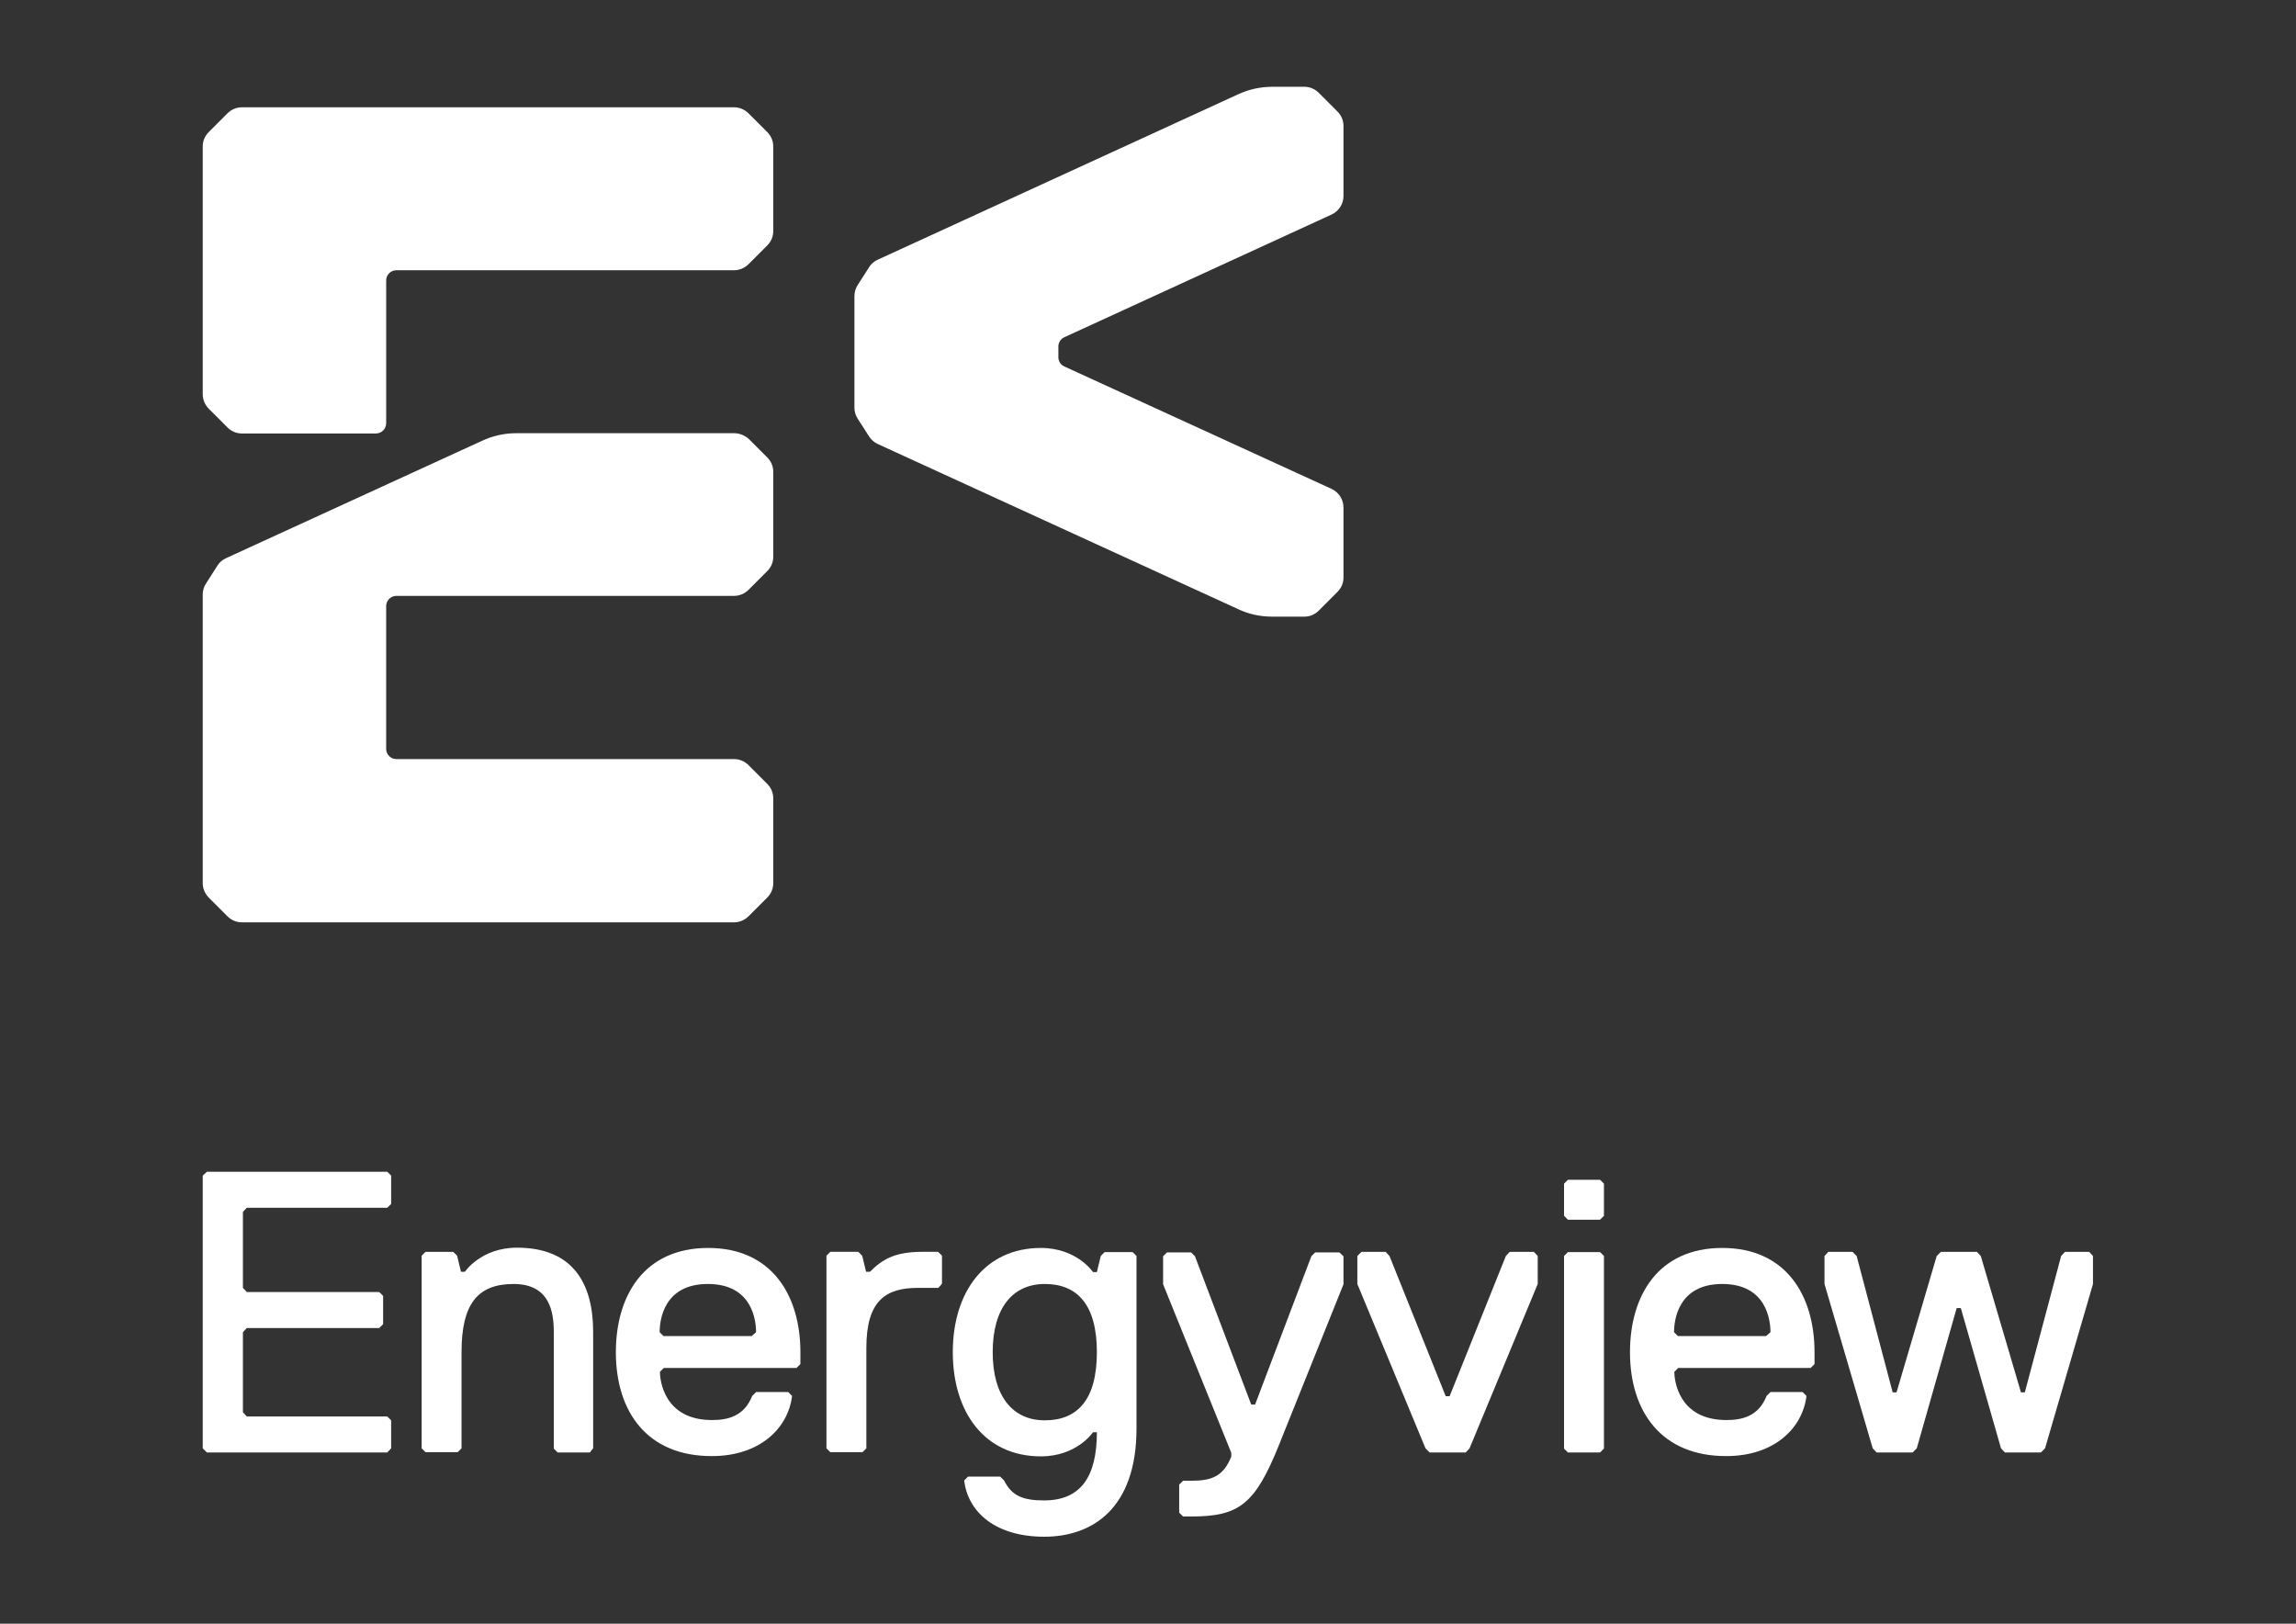
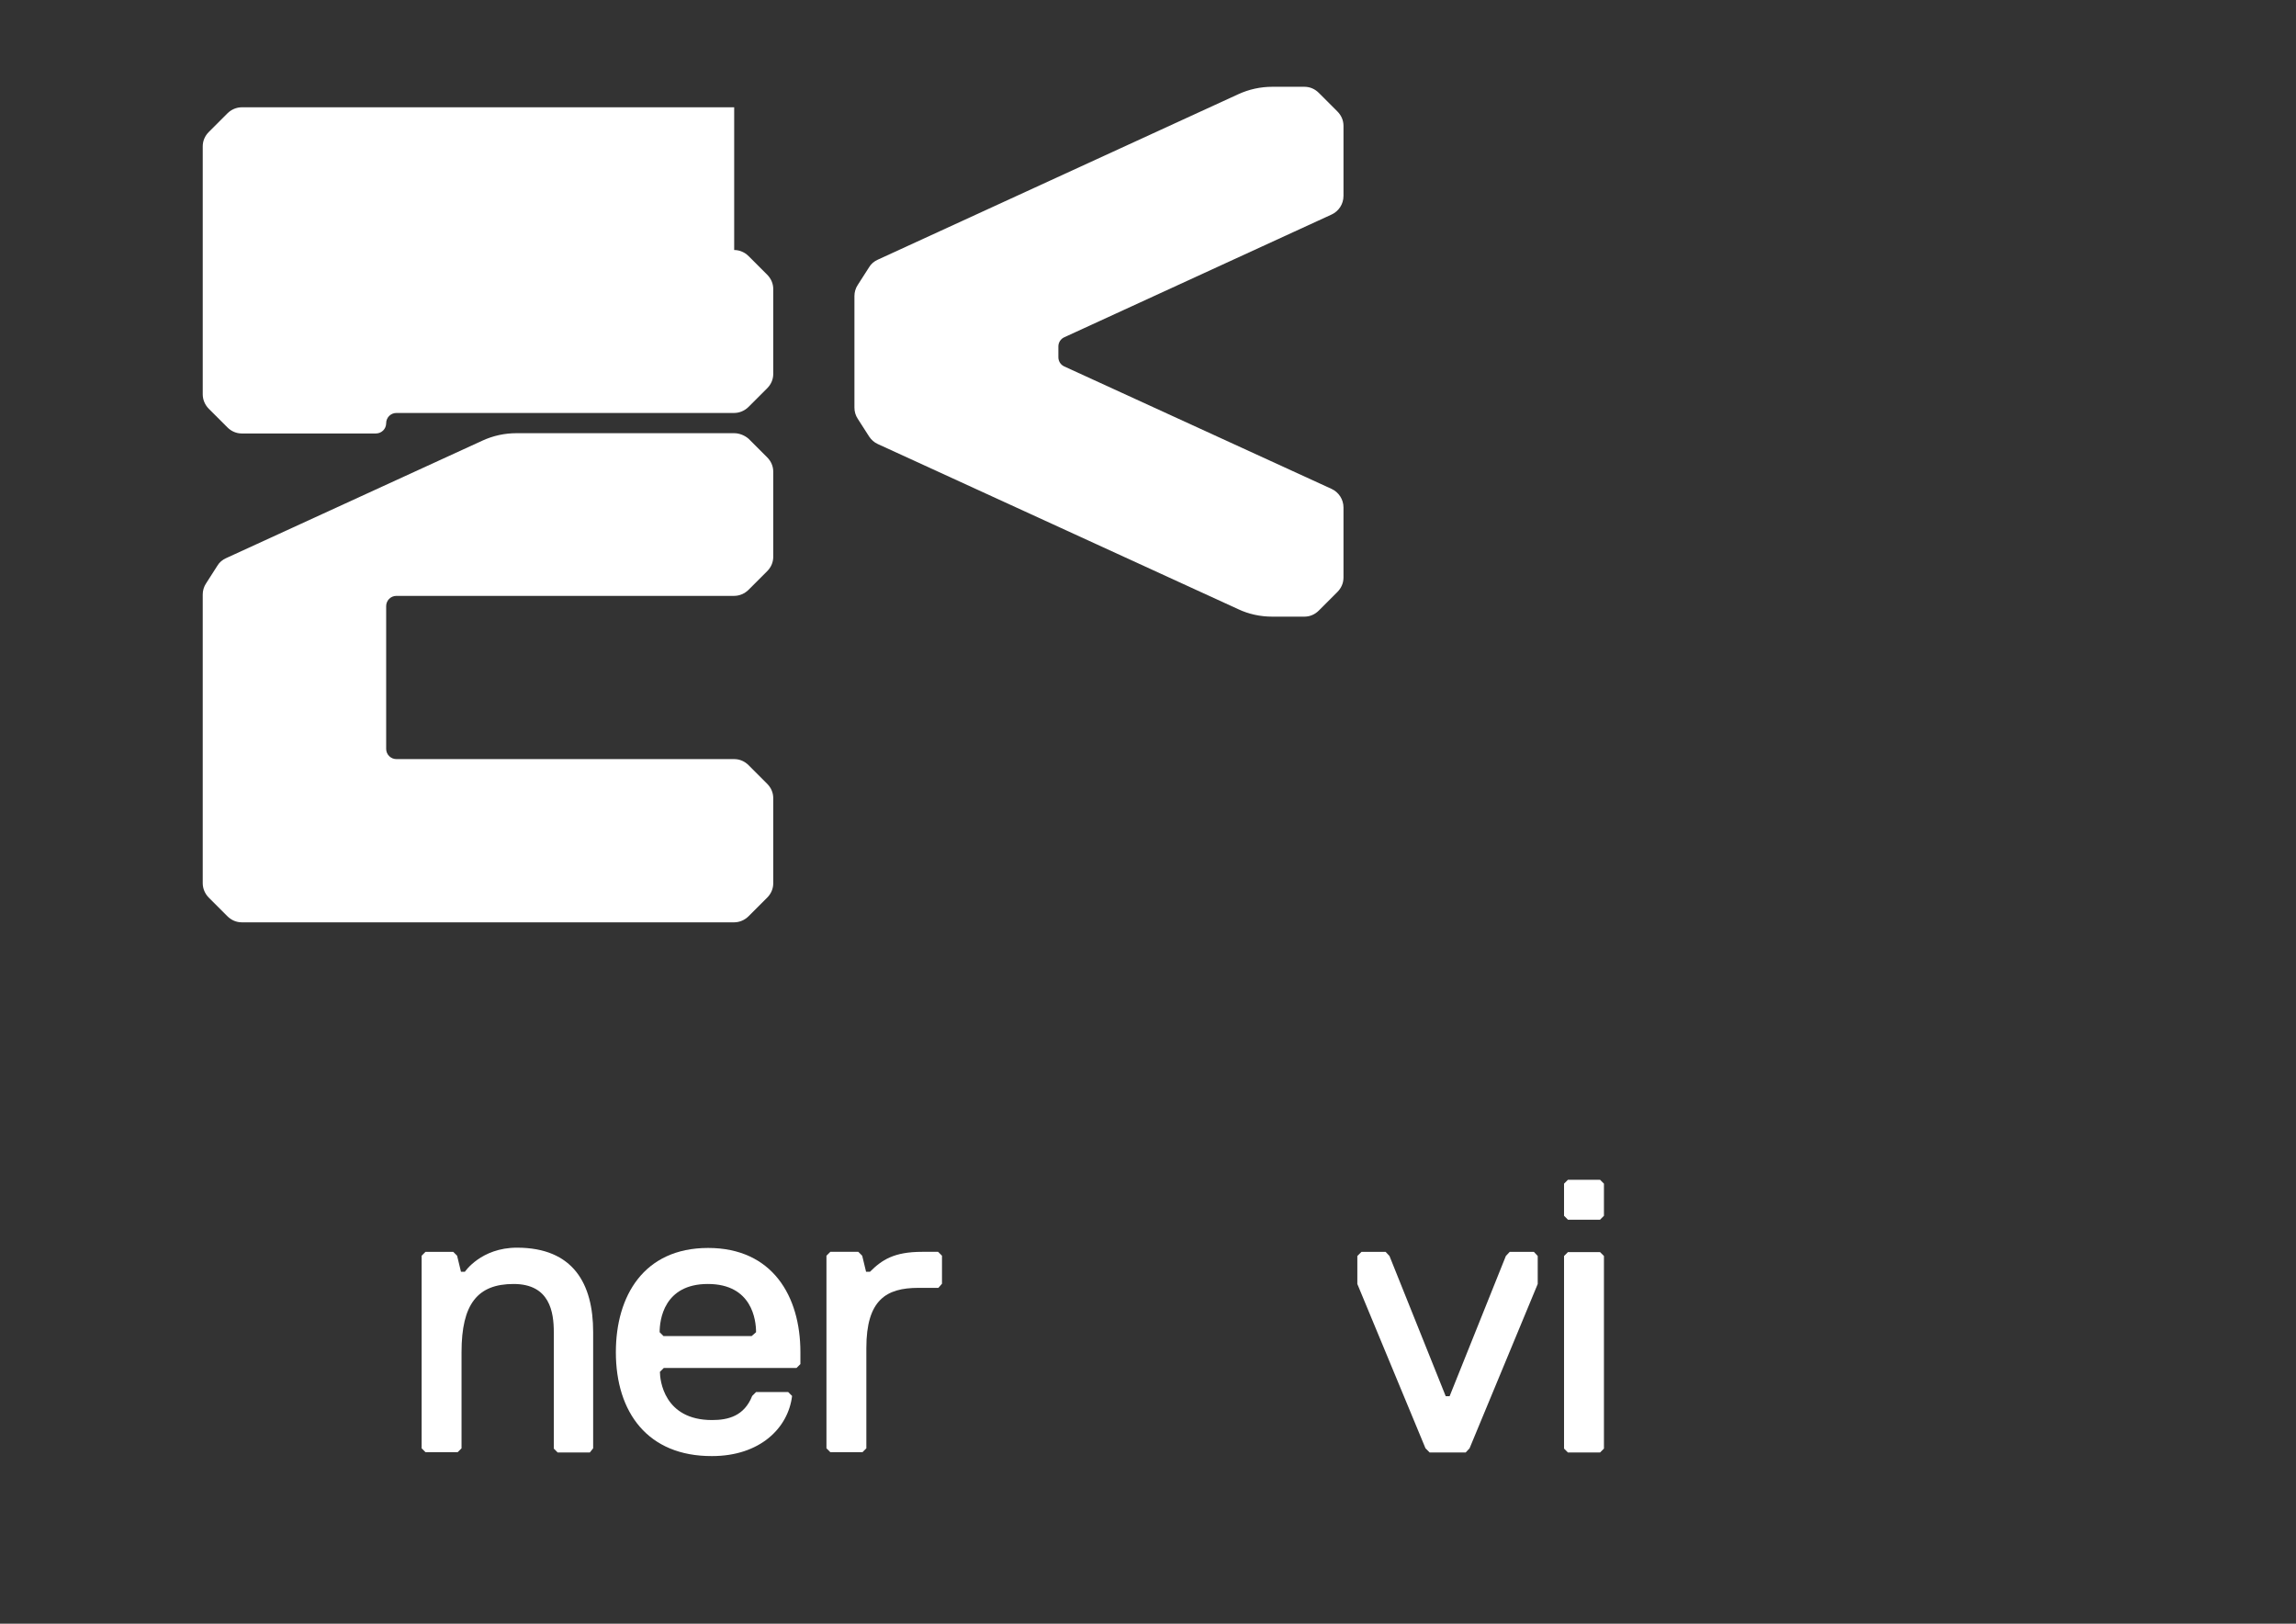
<svg xmlns="http://www.w3.org/2000/svg" xmlns:ns1="http://www.inkscape.org/namespaces/inkscape" xmlns:ns2="http://sodipodi.sourceforge.net/DTD/sodipodi-0.dtd" version="1.1" id="Layer_1" x="0px" y="0px" viewBox="0 0 1052.362 744.095" xml:space="preserve" ns1:version="0.91 r13725" ns2:docname="energyview-white-colour.svg" width="297mm" height="210mm">
  <rect x="0" y="0" width="1052.362" height="744.095" fill="#333333" stroke="none" />
  <defs id="defs37" />
  <ns2:namedview pagecolor="#ffffff" bordercolor="#666666" borderopacity="1" objecttolerance="10" gridtolerance="10" guidetolerance="10" ns1:pageopacity="0" ns1:pageshadow="2" ns1:window-width="1452" ns1:window-height="751" id="namedview35" showgrid="false" units="mm" ns1:zoom="0.32545432" ns1:cx="420.95001" ns1:cy="297.64999" ns1:window-x="0" ns1:window-y="23" ns1:window-maximized="0" ns1:current-layer="Layer_1" />
  <style type="text/css" id="style3">
	.st0{fill:#FFFFFF;}
</style>
  <g id="g3367" transform="matrix(1.27,0,0,1.27,-8.17,-6.965)">
    <g id="g5">
-       <polygon id="polygon7" points="147.6,429.7 147.6,439.9 146.2,441.3 95.5,441.3 94.1,442.8 94.1,470.2 95.5,471.7 143.3,471.7 144.7,473.1 144.7,483.3 143.3,484.7 95.5,484.7 94.1,486.2 94.1,515.1 95.5,516.6 146.2,516.6 147.6,518 147.6,528.1 146.2,529.6 81.1,529.6 79.6,528.1 79.6,429.7 81.1,428.3 146.2,428.3 " class="st0" style="fill:#ffffff" />
      <path id="path9" d="m 219.3,529.6 -11.6,0 -1.4,-1.4 0,-42 c 0,-7.2 -1.4,-17.4 -14.5,-17.4 -13,0 -18.8,7.2 -18.8,24.6 l 0,34.7 -1.4,1.4 -11.6,0 -1.4,-1.4 0,-69.5 1.4,-1.4 10,0 1.4,1.4 1.4,5.8 1.4,0 c 0,0 5.8,-8.7 18.8,-8.7 20.3,0 27.5,13 27.5,30.4 l 0,42 -1.2,1.5 z" class="st0" ns1:connector-curvature="0" style="fill:#ffffff" />
      <path id="path11" d="m 228.7,493.4 c 0,-20.3 10.1,-37.6 33.3,-37.6 23.2,0 33.3,17.4 33.3,37.6 l 0,4.3 -1.4,1.4 -47.9,0 -1.4,1.4 c 0,2.9 1.4,17.4 18.8,17.4 5.8,0 11.6,-1.4 14.5,-8.7 l 1.4,-1.4 11.6,0 1.4,1.4 c -1.4,11.6 -11.6,21.7 -28.9,21.7 -23.2,0.1 -34.7,-15.8 -34.7,-37.5 m 50.6,-7.2 c 0,-4.3 -1.4,-17.4 -17.4,-17.4 -15.9,0 -17.4,13 -17.4,17.4 l 1.4,1.4 31.8,0 1.6,-1.4 z" class="st0" ns1:connector-curvature="0" style="fill:#ffffff" />
      <path id="path13" d="m 345.1,470.2 -7.2,0 c -11.6,0 -18.8,4.3 -18.8,21.7 l 0,36.2 -1.4,1.4 -11.6,0 -1.4,-1.4 0,-69.5 1.4,-1.4 10.1,0 1.4,1.4 1.4,5.8 1.4,0 c 4.3,-4.3 8.7,-7.2 18.8,-7.2 l 5.8,0 1.4,1.4 0,10.1 -1.3,1.5 z" class="st0" ns1:connector-curvature="0" style="fill:#ffffff" />
-       <path id="path15" d="m 402.3,522.3 -1.4,0 c 0,0 -5.8,8.7 -18.8,8.7 -20.3,0 -31.8,-15.9 -31.8,-37.6 0,-21.7 11.6,-37.6 31.8,-37.6 13,0 18.8,8.7 18.8,8.7 l 1.4,0 1.4,-5.8 1.4,-1.4 10.1,0 1.4,1.4 0,62.2 c 0,28.9 -15.9,39.1 -33.3,39.1 -17.4,0 -27.5,-8.7 -28.9,-20.3 l 1.4,-1.4 11.6,0 1.4,1.4 c 2.9,5.8 7.2,7.2 14.5,7.2 13.2,0 19,-8.6 19,-24.6 m -18.8,-53.5 c -11.6,0 -18.8,8.7 -18.8,24.6 0,15.9 7.2,24.6 18.8,24.6 11.6,0 18.8,-7.2 18.8,-24.6 0,-17.4 -7.3,-24.6 -18.8,-24.6" class="st0" ns1:connector-curvature="0" style="fill:#ffffff" />
-       <path id="path17" d="m 468.1,526.7 c -8.7,21.7 -14.5,26 -31.8,26 l -2.9,0 -1.4,-1.4 0,-10.1 1.4,-1.4 2.9,0 c 7.2,0 11.6,-1.4 14.5,-8.7 l 0,-1.4 -24.6,-60.8 0,-10.1 1.4,-1.4 8.7,0 1.4,1.4 20.3,53.5 1.4,0 20.3,-53.5 1.4,-1.4 8.7,0 1.5,1.4 0,10.1 -23.2,57.8 z" class="st0" ns1:connector-curvature="0" style="fill:#ffffff" />
      <polygon id="polygon19" points="497.8,457.2 506.5,457.2 507.9,458.7 528.2,509.3 529.6,509.3 549.9,458.7 551.3,457.2 560,457.2 561.4,458.7 561.4,468.8 536.8,528.1 535.4,529.6 522.4,529.6 520.9,528.1 496.3,468.8 496.3,458.7 " class="st0" style="fill:#ffffff" />
      <path id="path21" d="m 583.9,445.6 -11.6,0 -1.4,-1.4 0,-11.6 1.4,-1.4 11.6,0 1.4,1.4 0,11.6 -1.4,1.4 z m 0,84 -11.6,0 -1.4,-1.4 0,-69.5 1.4,-1.4 11.6,0 1.4,1.4 0,69.5 -1.4,1.4 z" class="st0" ns1:connector-curvature="0" style="fill:#ffffff" />
-       <path id="path23" d="m 594.7,493.4 c 0,-20.3 10.1,-37.6 33.3,-37.6 23.2,0 33.3,17.4 33.3,37.6 l 0,4.3 -1.4,1.4 -47.8,0 -1.4,1.4 c 0,2.9 1.4,17.4 18.8,17.4 5.8,0 11.6,-1.4 14.5,-8.7 l 1.4,-1.4 11.6,0 1.4,1.4 c -1.4,11.6 -11.6,21.7 -28.9,21.7 -23.2,0.1 -34.8,-15.8 -34.8,-37.5 m 50.7,-7.2 c 0,-4.3 -1.4,-17.4 -17.4,-17.4 -15.9,0 -17.4,13 -17.4,17.4 l 1.4,1.4 31.8,0 1.6,-1.4 z" class="st0" ns1:connector-curvature="0" style="fill:#ffffff" />
-       <polygon id="polygon25" points="698.2,528.1 696.7,529.6 683.7,529.6 682.3,528.1 664.9,468.8 664.9,458.7 666.3,457.2 675,457.2 676.5,458.7 689.5,507.9 690.9,507.9 705.4,458.7 706.9,457.2 719.9,457.2 721.3,458.7 735.8,507.9 737.2,507.9 750.3,458.7 751.7,457.2 760.4,457.2 761.8,458.7 761.8,468.8 744.5,528.1 743,529.6 730,529.6 728.6,528.1 714.1,477.5 712.6,477.5 " class="st0" style="fill:#ffffff" />
    </g>
    <g id="g27">
      <path id="path29" d="m 271.4,161.8 -78.6,0 c -4.2,0 -8.4,0.9 -12.3,2.7 L 88,206.9 c -1.3,0.6 -2.4,1.5 -3.1,2.7 l -4.1,6.4 c -0.8,1.2 -1.2,2.6 -1.2,4 l 0,104.2 c 0,1.9 0.8,3.8 2.2,5.2 l 6.7,6.7 c 1.4,1.4 3.2,2.2 5.2,2.2 l 177.7,0 c 1.9,0 3.8,-0.8 5.2,-2.2 l 6.7,-6.7 c 1.4,-1.4 2.2,-3.2 2.2,-5.2 l 0,-30.7 c 0,-2 -0.8,-3.8 -2.2,-5.2 l -6.7,-6.7 c -1.4,-1.4 -3.2,-2.2 -5.2,-2.2 l -121.9,0 c -2,0 -3.7,-1.6 -3.7,-3.7 l 0,-51.5 c 0,-2 1.6,-3.7 3.7,-3.7 l 121.9,0 c 1.9,0 3.8,-0.8 5.2,-2.2 l 6.7,-6.7 c 1.4,-1.4 2.2,-3.2 2.2,-5.2 l 0,-30.7 c 0,-2 -0.8,-3.8 -2.2,-5.2 l -6.7,-6.7 c -1.4,-1.2 -3.3,-2 -5.2,-2" class="st0" ns1:connector-curvature="0" style="fill:#ffffff" />
-       <path id="path31" d="m 271.4,44.2 -177.7,0 c -1.9,0 -3.8,0.8 -5.2,2.2 l -6.7,6.7 c -1.4,1.4 -2.2,3.2 -2.2,5.2 l 0,89.5 c 0,1.9 0.8,3.8 2.2,5.2 l 6.7,6.7 c 1.4,1.4 3.2,2.2 5.2,2.2 l 48.4,0 c 2,0 3.7,-1.6 3.7,-3.7 l 0,-51.5 c 0,-2 1.6,-3.7 3.7,-3.7 l 121.9,0 c 1.9,0 3.8,-0.8 5.2,-2.2 l 6.7,-6.7 c 1.4,-1.4 2.2,-3.2 2.2,-5.2 l 0,-30.6 c 0,-2 -0.8,-3.8 -2.2,-5.2 l -6.7,-6.7 c -1.4,-1.4 -3.3,-2.2 -5.2,-2.2" class="st0" ns1:connector-curvature="0" style="fill:#ffffff" />
+       <path id="path31" d="m 271.4,44.2 -177.7,0 c -1.9,0 -3.8,0.8 -5.2,2.2 l -6.7,6.7 c -1.4,1.4 -2.2,3.2 -2.2,5.2 l 0,89.5 c 0,1.9 0.8,3.8 2.2,5.2 l 6.7,6.7 c 1.4,1.4 3.2,2.2 5.2,2.2 l 48.4,0 c 2,0 3.7,-1.6 3.7,-3.7 c 0,-2 1.6,-3.7 3.7,-3.7 l 121.9,0 c 1.9,0 3.8,-0.8 5.2,-2.2 l 6.7,-6.7 c 1.4,-1.4 2.2,-3.2 2.2,-5.2 l 0,-30.6 c 0,-2 -0.8,-3.8 -2.2,-5.2 l -6.7,-6.7 c -1.4,-1.4 -3.3,-2.2 -5.2,-2.2" class="st0" ns1:connector-curvature="0" style="fill:#ffffff" />
      <path id="path33" d="m 491.3,213.9 0,-25.3 c 0,-2.9 -1.7,-5.5 -4.3,-6.7 l -96.5,-44.2 c -1.3,-0.6 -2.1,-1.9 -2.1,-3.3 l 0,-3.9 c 0,-1.4 0.8,-2.7 2.1,-3.3 L 487,82.9 c 2.6,-1.2 4.3,-3.8 4.3,-6.7 l 0,-25.3 c 0,-2 -0.8,-3.8 -2.2,-5.2 L 482.4,39 c -1.4,-1.4 -3.2,-2.2 -5.2,-2.2 l -11.6,0 c -4.2,0 -8.4,0.9 -12.3,2.7 L 323.2,99.2 c -1.3,0.6 -2.4,1.5 -3.1,2.7 l -4.1,6.4 c -0.8,1.2 -1.2,2.6 -1.2,4 l 0,40.3 c 0,1.4 0.4,2.8 1.2,4 l 4.1,6.4 c 0.8,1.2 1.8,2.1 3.1,2.7 l 130.1,59.6 c 3.8,1.8 8,2.7 12.3,2.7 l 11.6,0 c 2,0 3.8,-0.8 5.2,-2.2 l 6.7,-6.7 c 1.4,-1.4 2.2,-3.2 2.2,-5.2" class="st0" ns1:connector-curvature="0" style="fill:#ffffff" />
    </g>
  </g>
</svg>